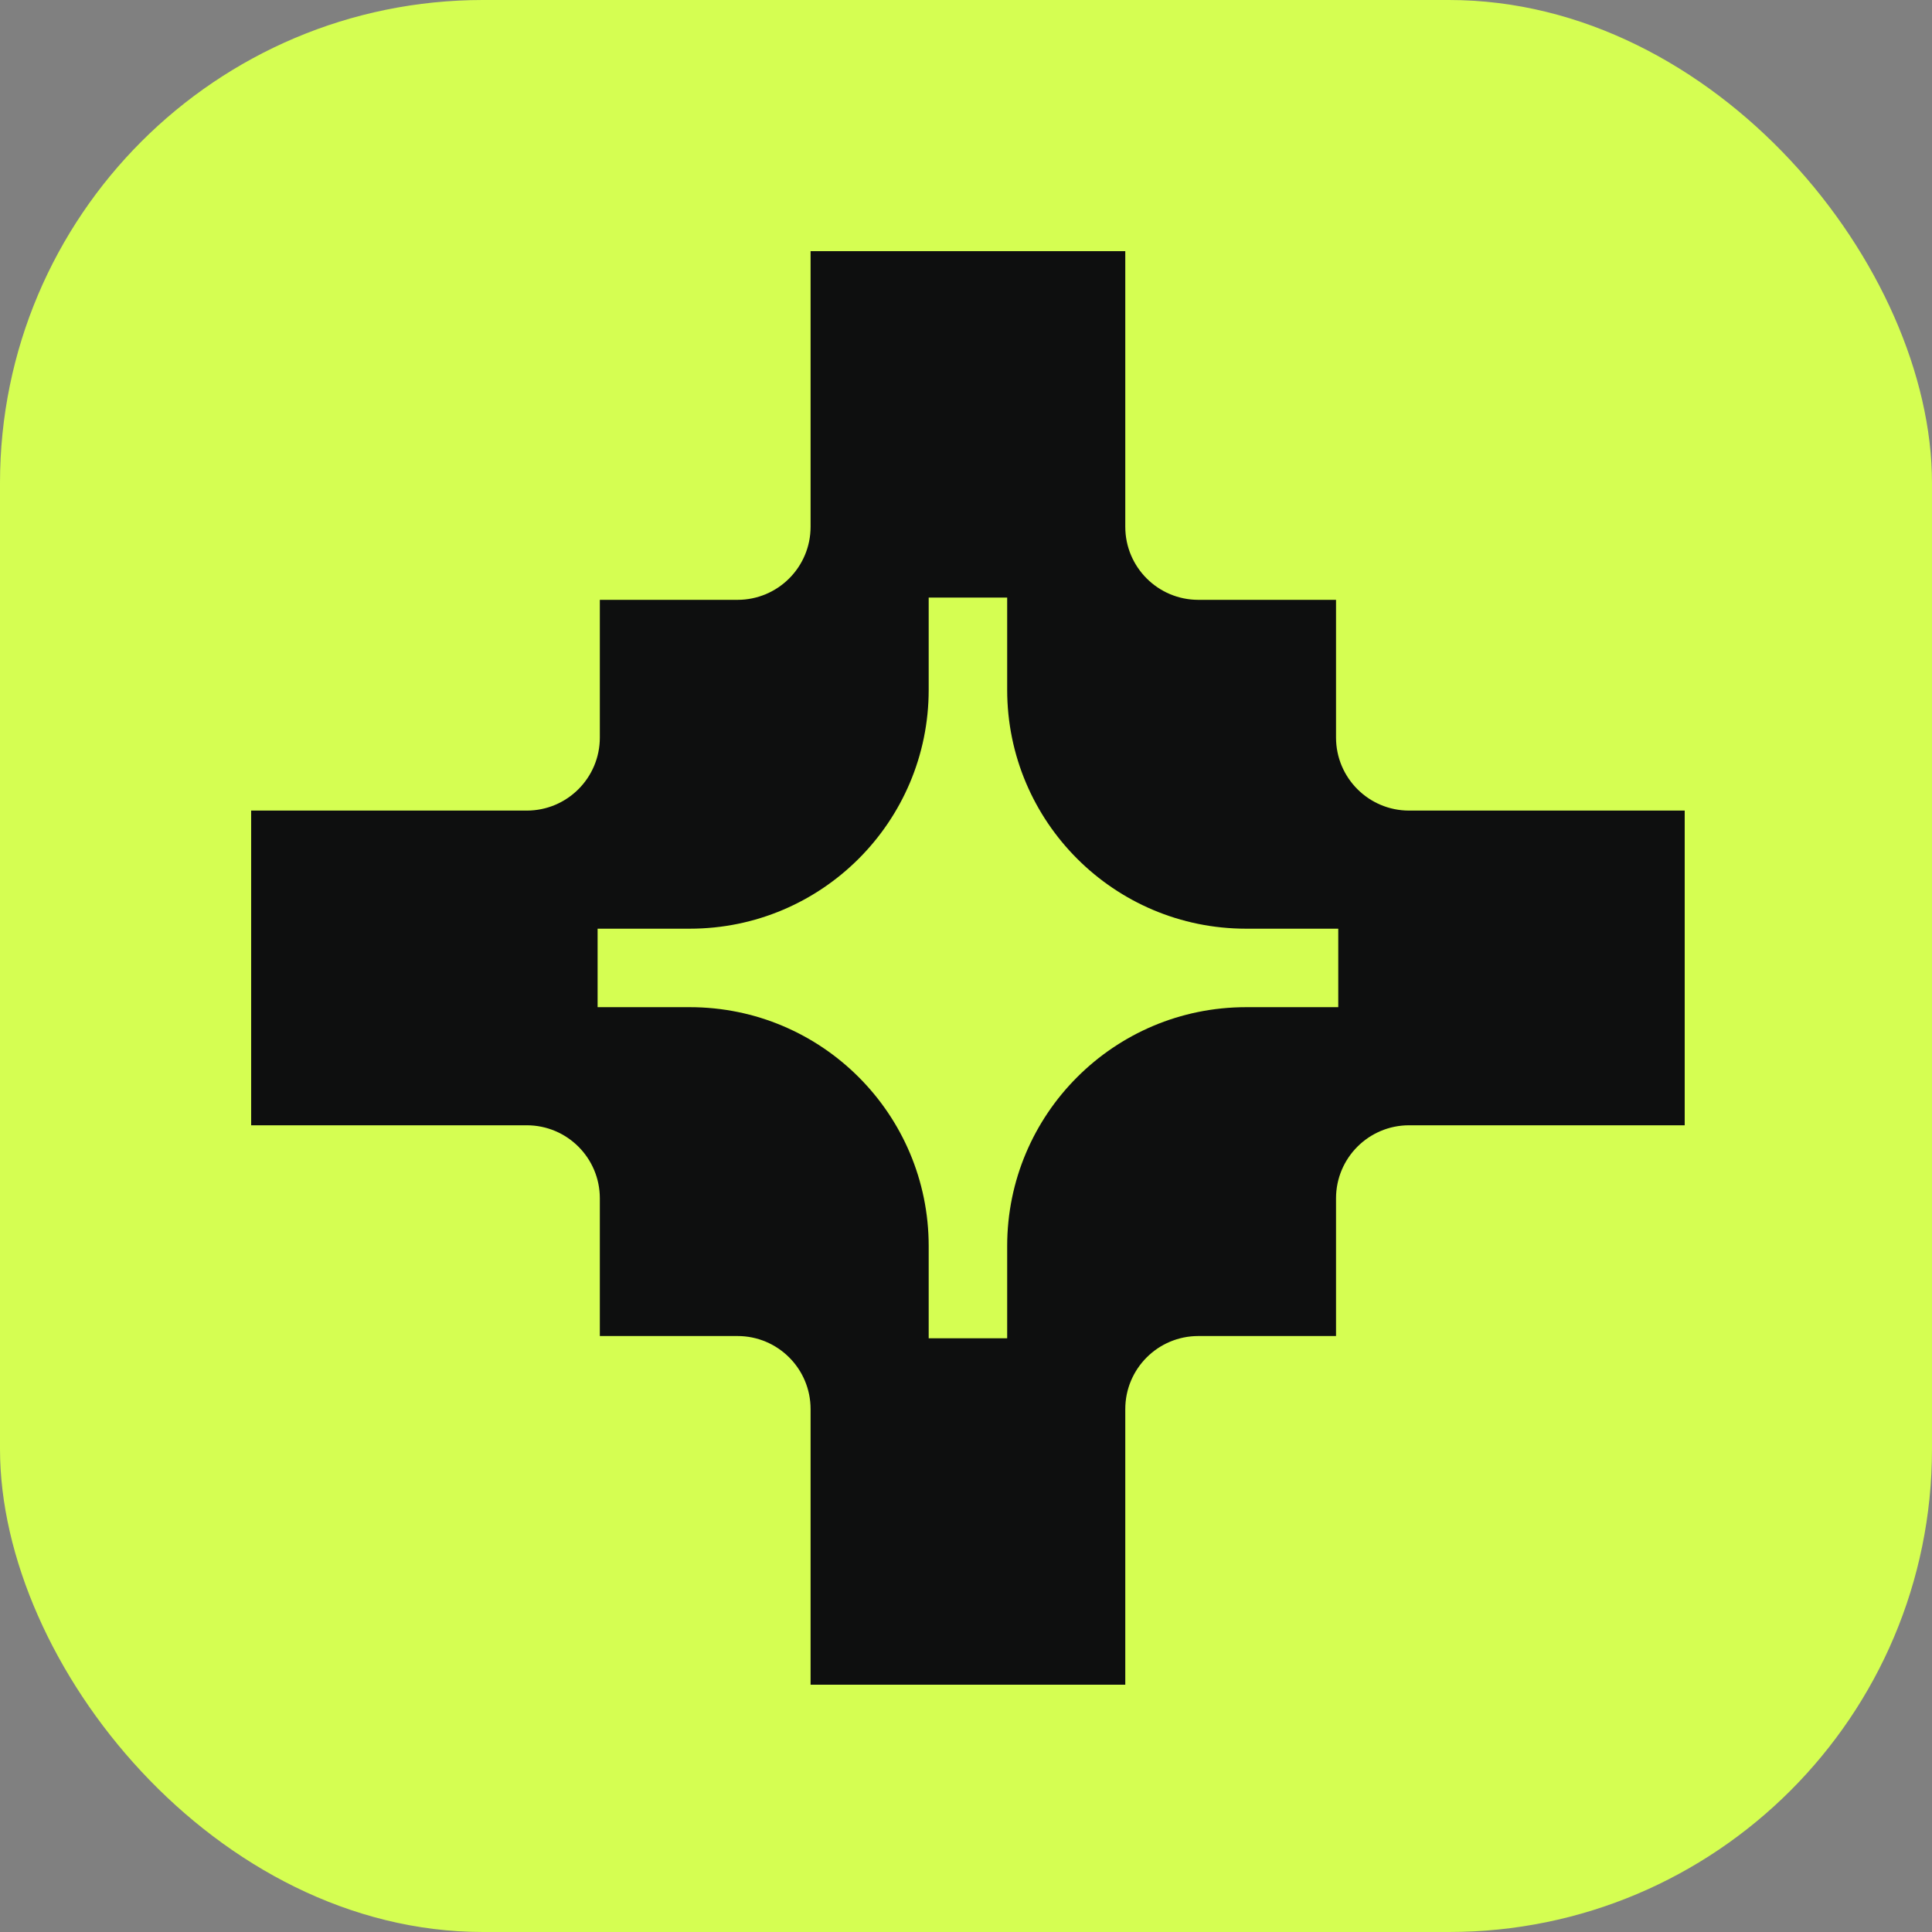
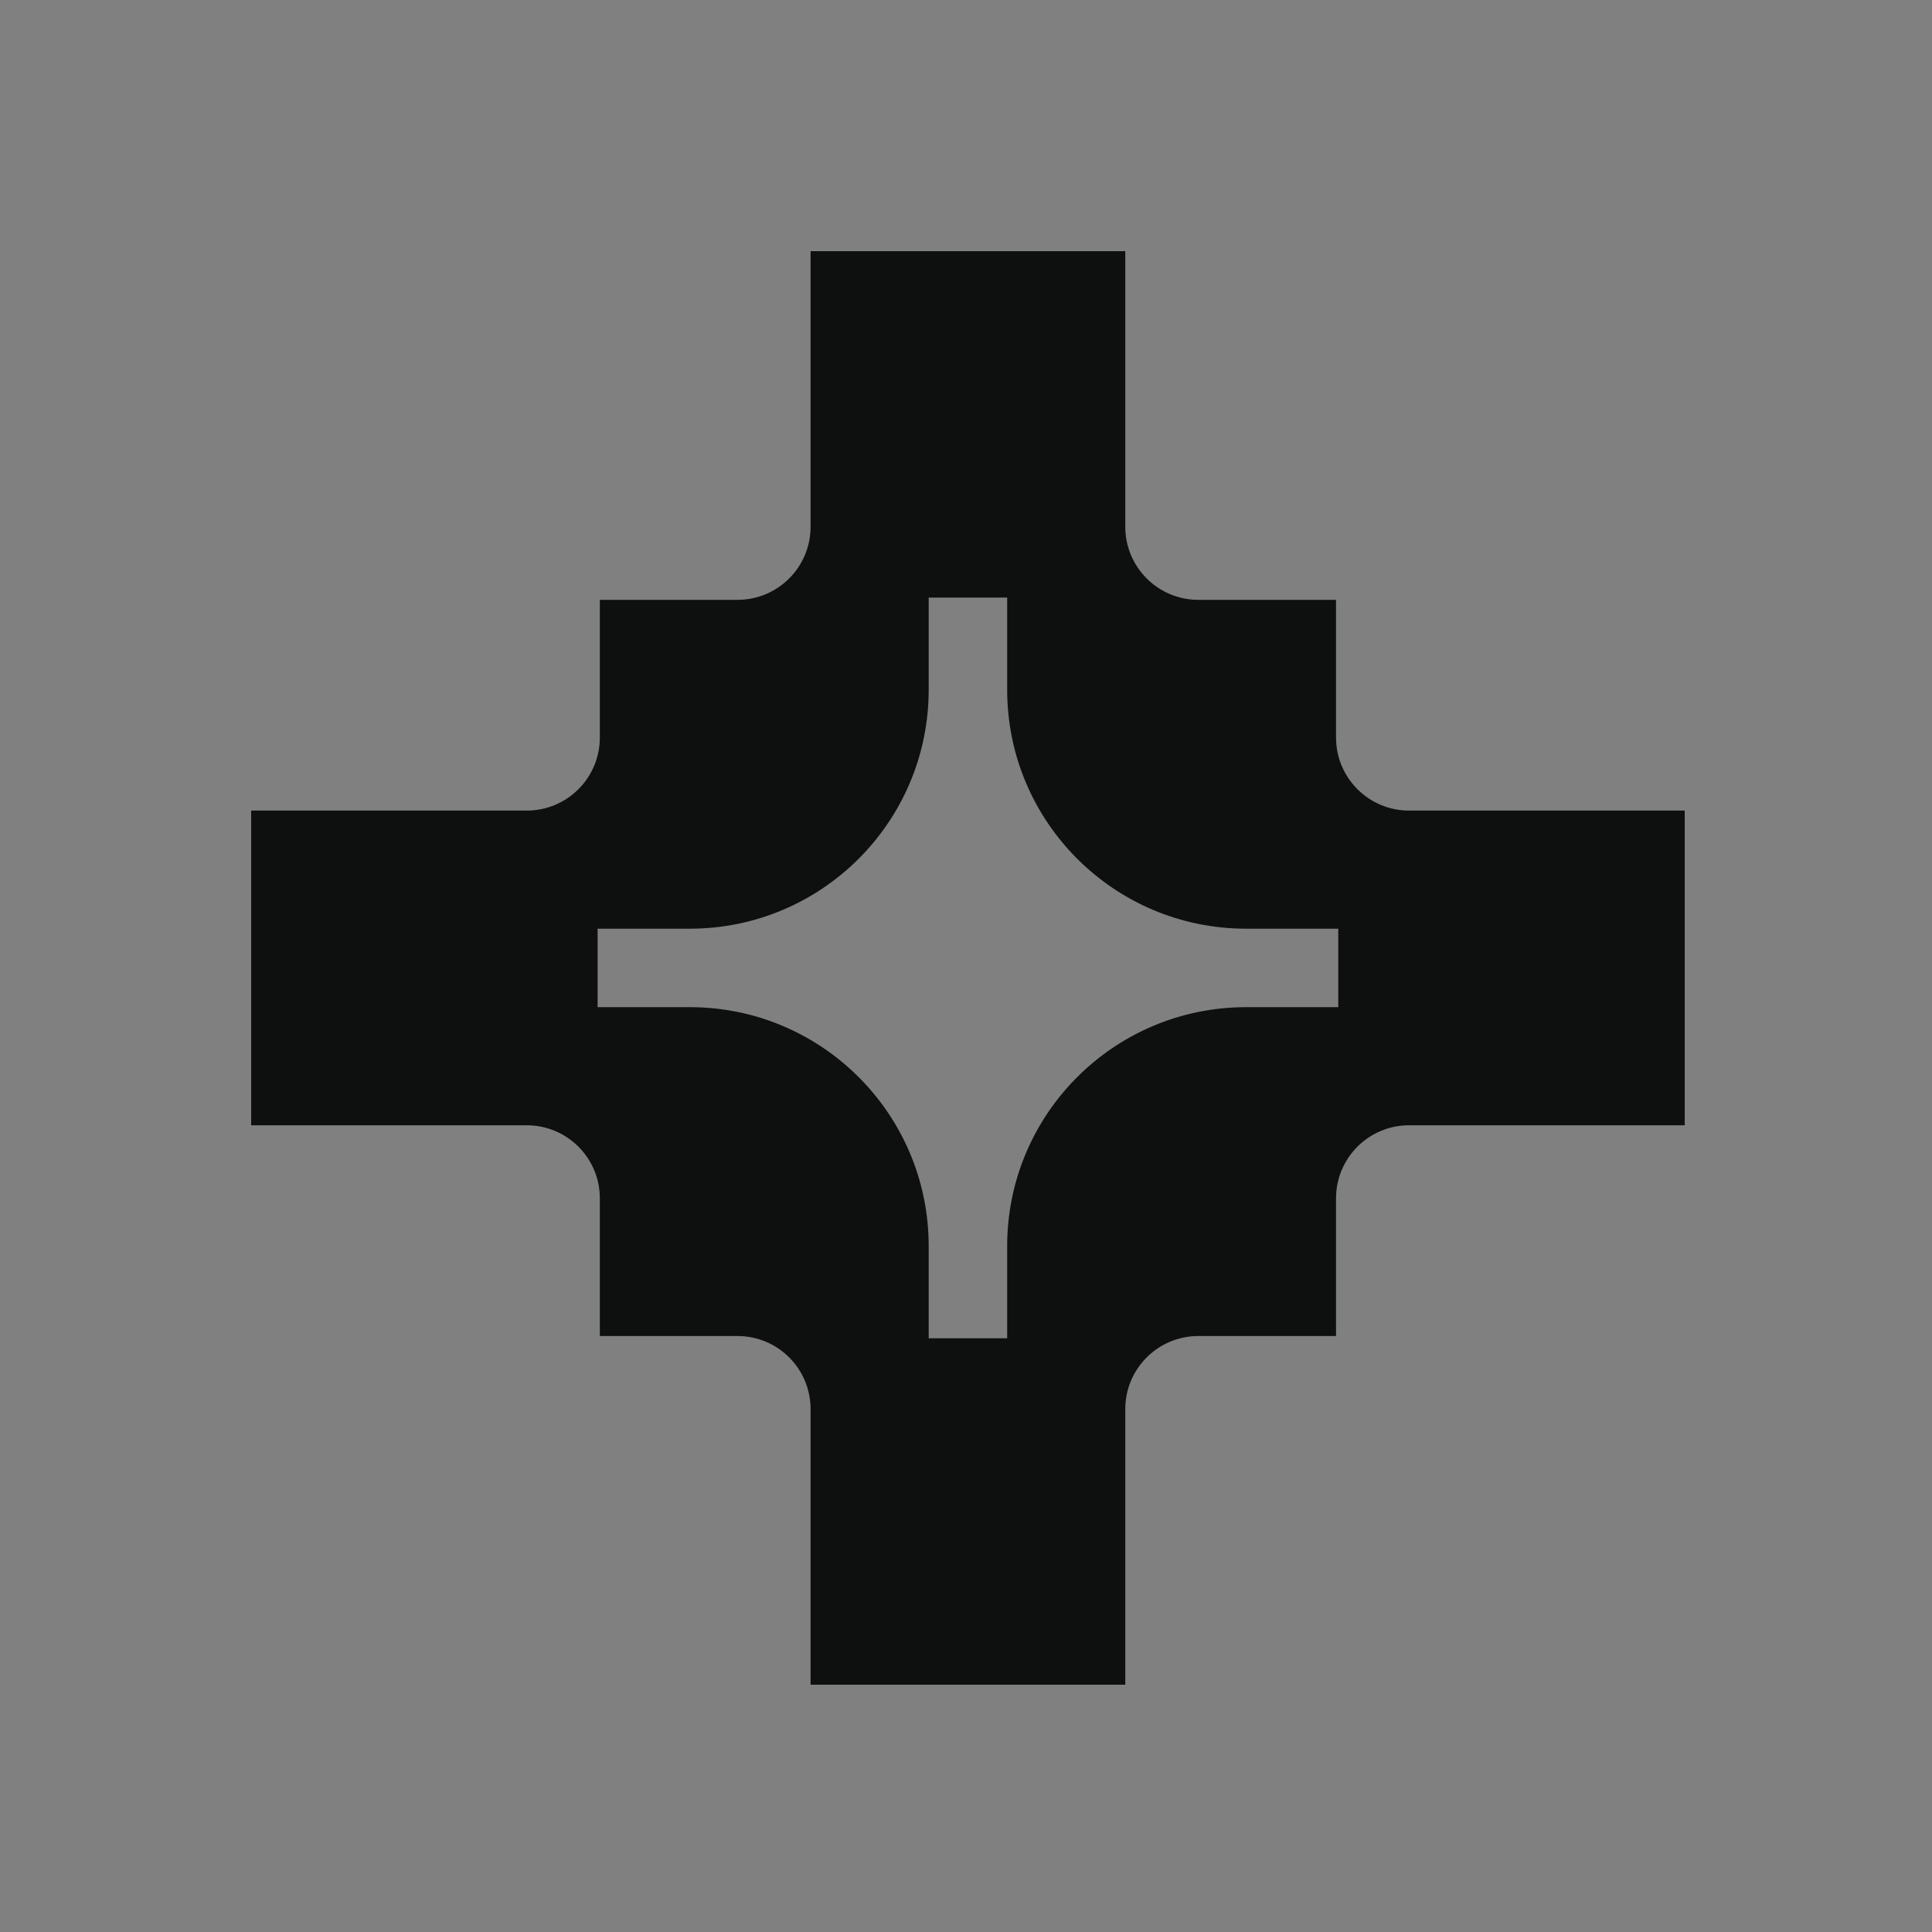
<svg xmlns="http://www.w3.org/2000/svg" fill="none" viewBox="0 0 480 480">
  <rect x="0" y="0" width="480" height="480" fill="#808080" stroke="none" />
-   <rect width="480" height="480" fill="#D5FE52" rx="120" />
  <path fill="#0E0F0F" fill-rule="evenodd" d="M279.573 130.878c0 10.024 8.126 18.15 18.149 18.15h34.21v34.209c0 10.024 8.126 18.15 18.149 18.15h68.479v78.186h-68.479c-10.023 0-18.149 8.126-18.149 18.149v34.211l-34.209-.001c-10.024 0-18.15 8.126-18.15 18.15v68.478h-78.186v-68.478c0-10.024-8.126-18.15-18.15-18.15l-34.209.001v-34.211c0-10.023-8.126-18.149-18.15-18.149H62.4v-78.186h68.478c10.024 0 18.15-8.126 18.15-18.15v-34.209h34.209c10.024 0 18.15-8.126 18.15-18.15V62.4h78.186v68.478Zm-48.843 17.594h19.499v22.899c0 32.783 26.576 59.36 59.36 59.36h22.898v19.498h-22.898c-32.784 0-59.36 26.576-59.36 59.36v22.899H230.73v-22.899c0-32.784-26.576-59.36-59.359-59.36h-22.899v-19.498h22.899c32.783 0 59.359-26.577 59.359-59.36v-22.899Z" clip-rule="evenodd" />
</svg>